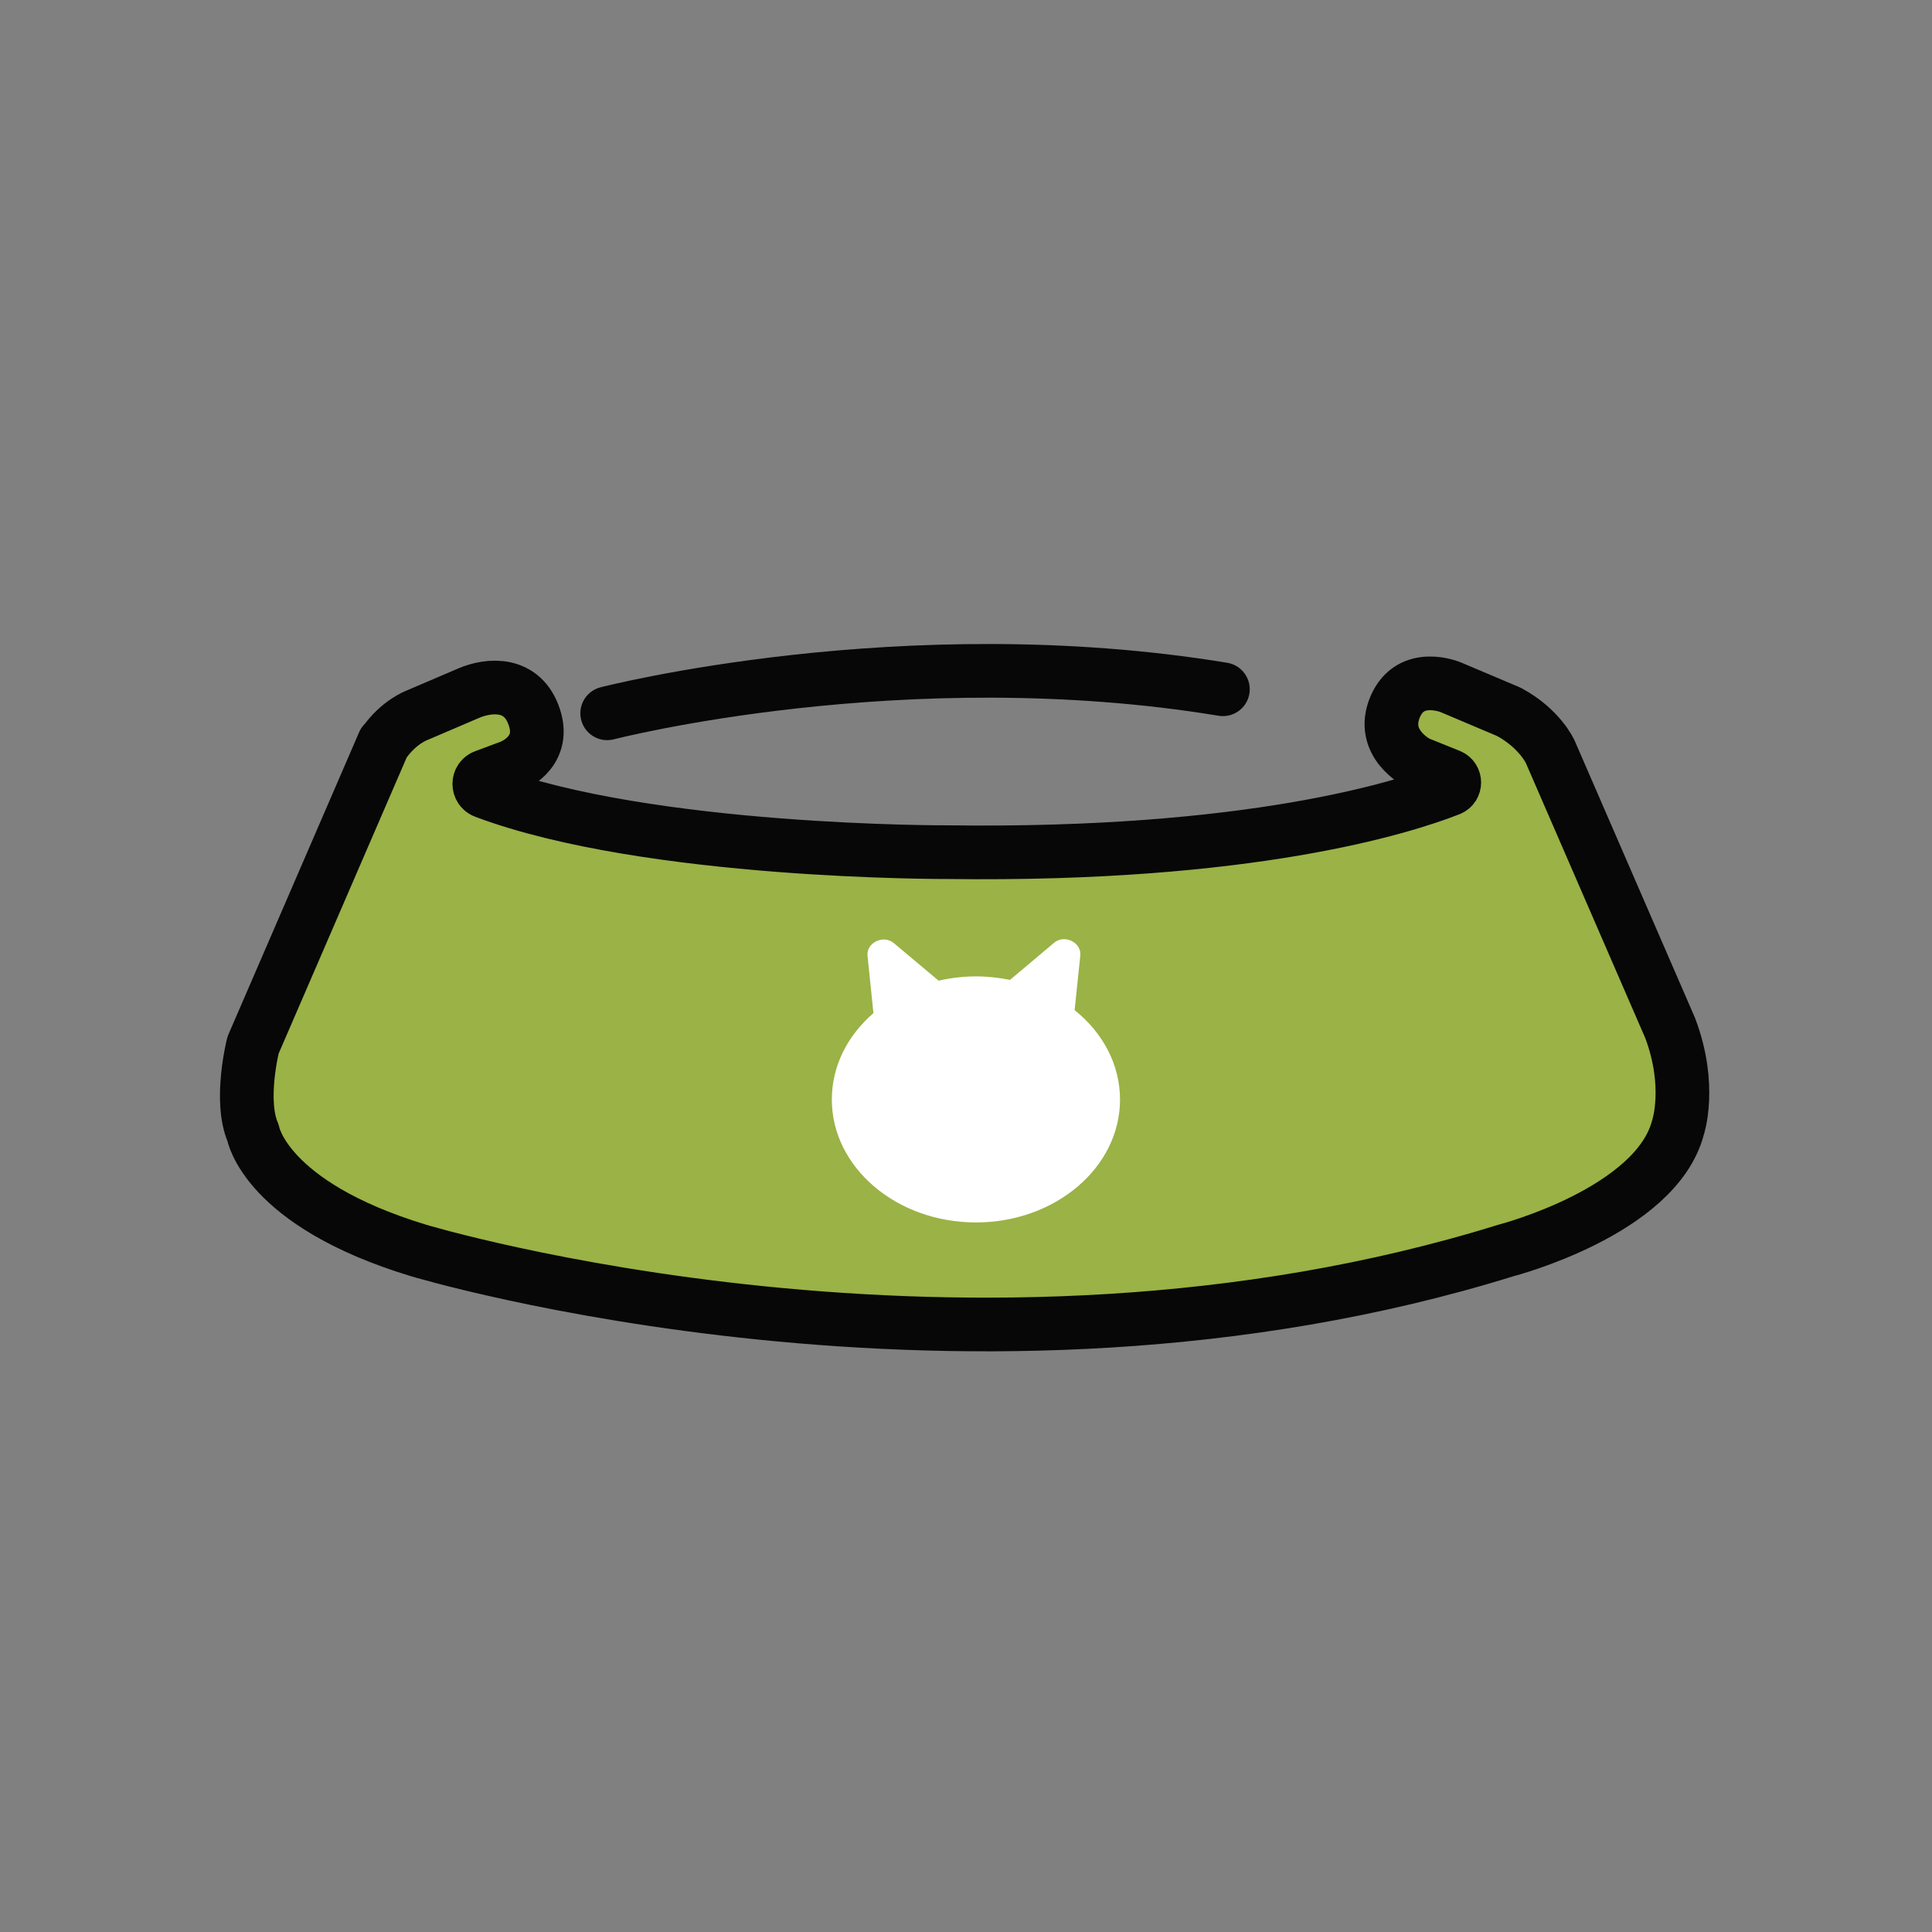
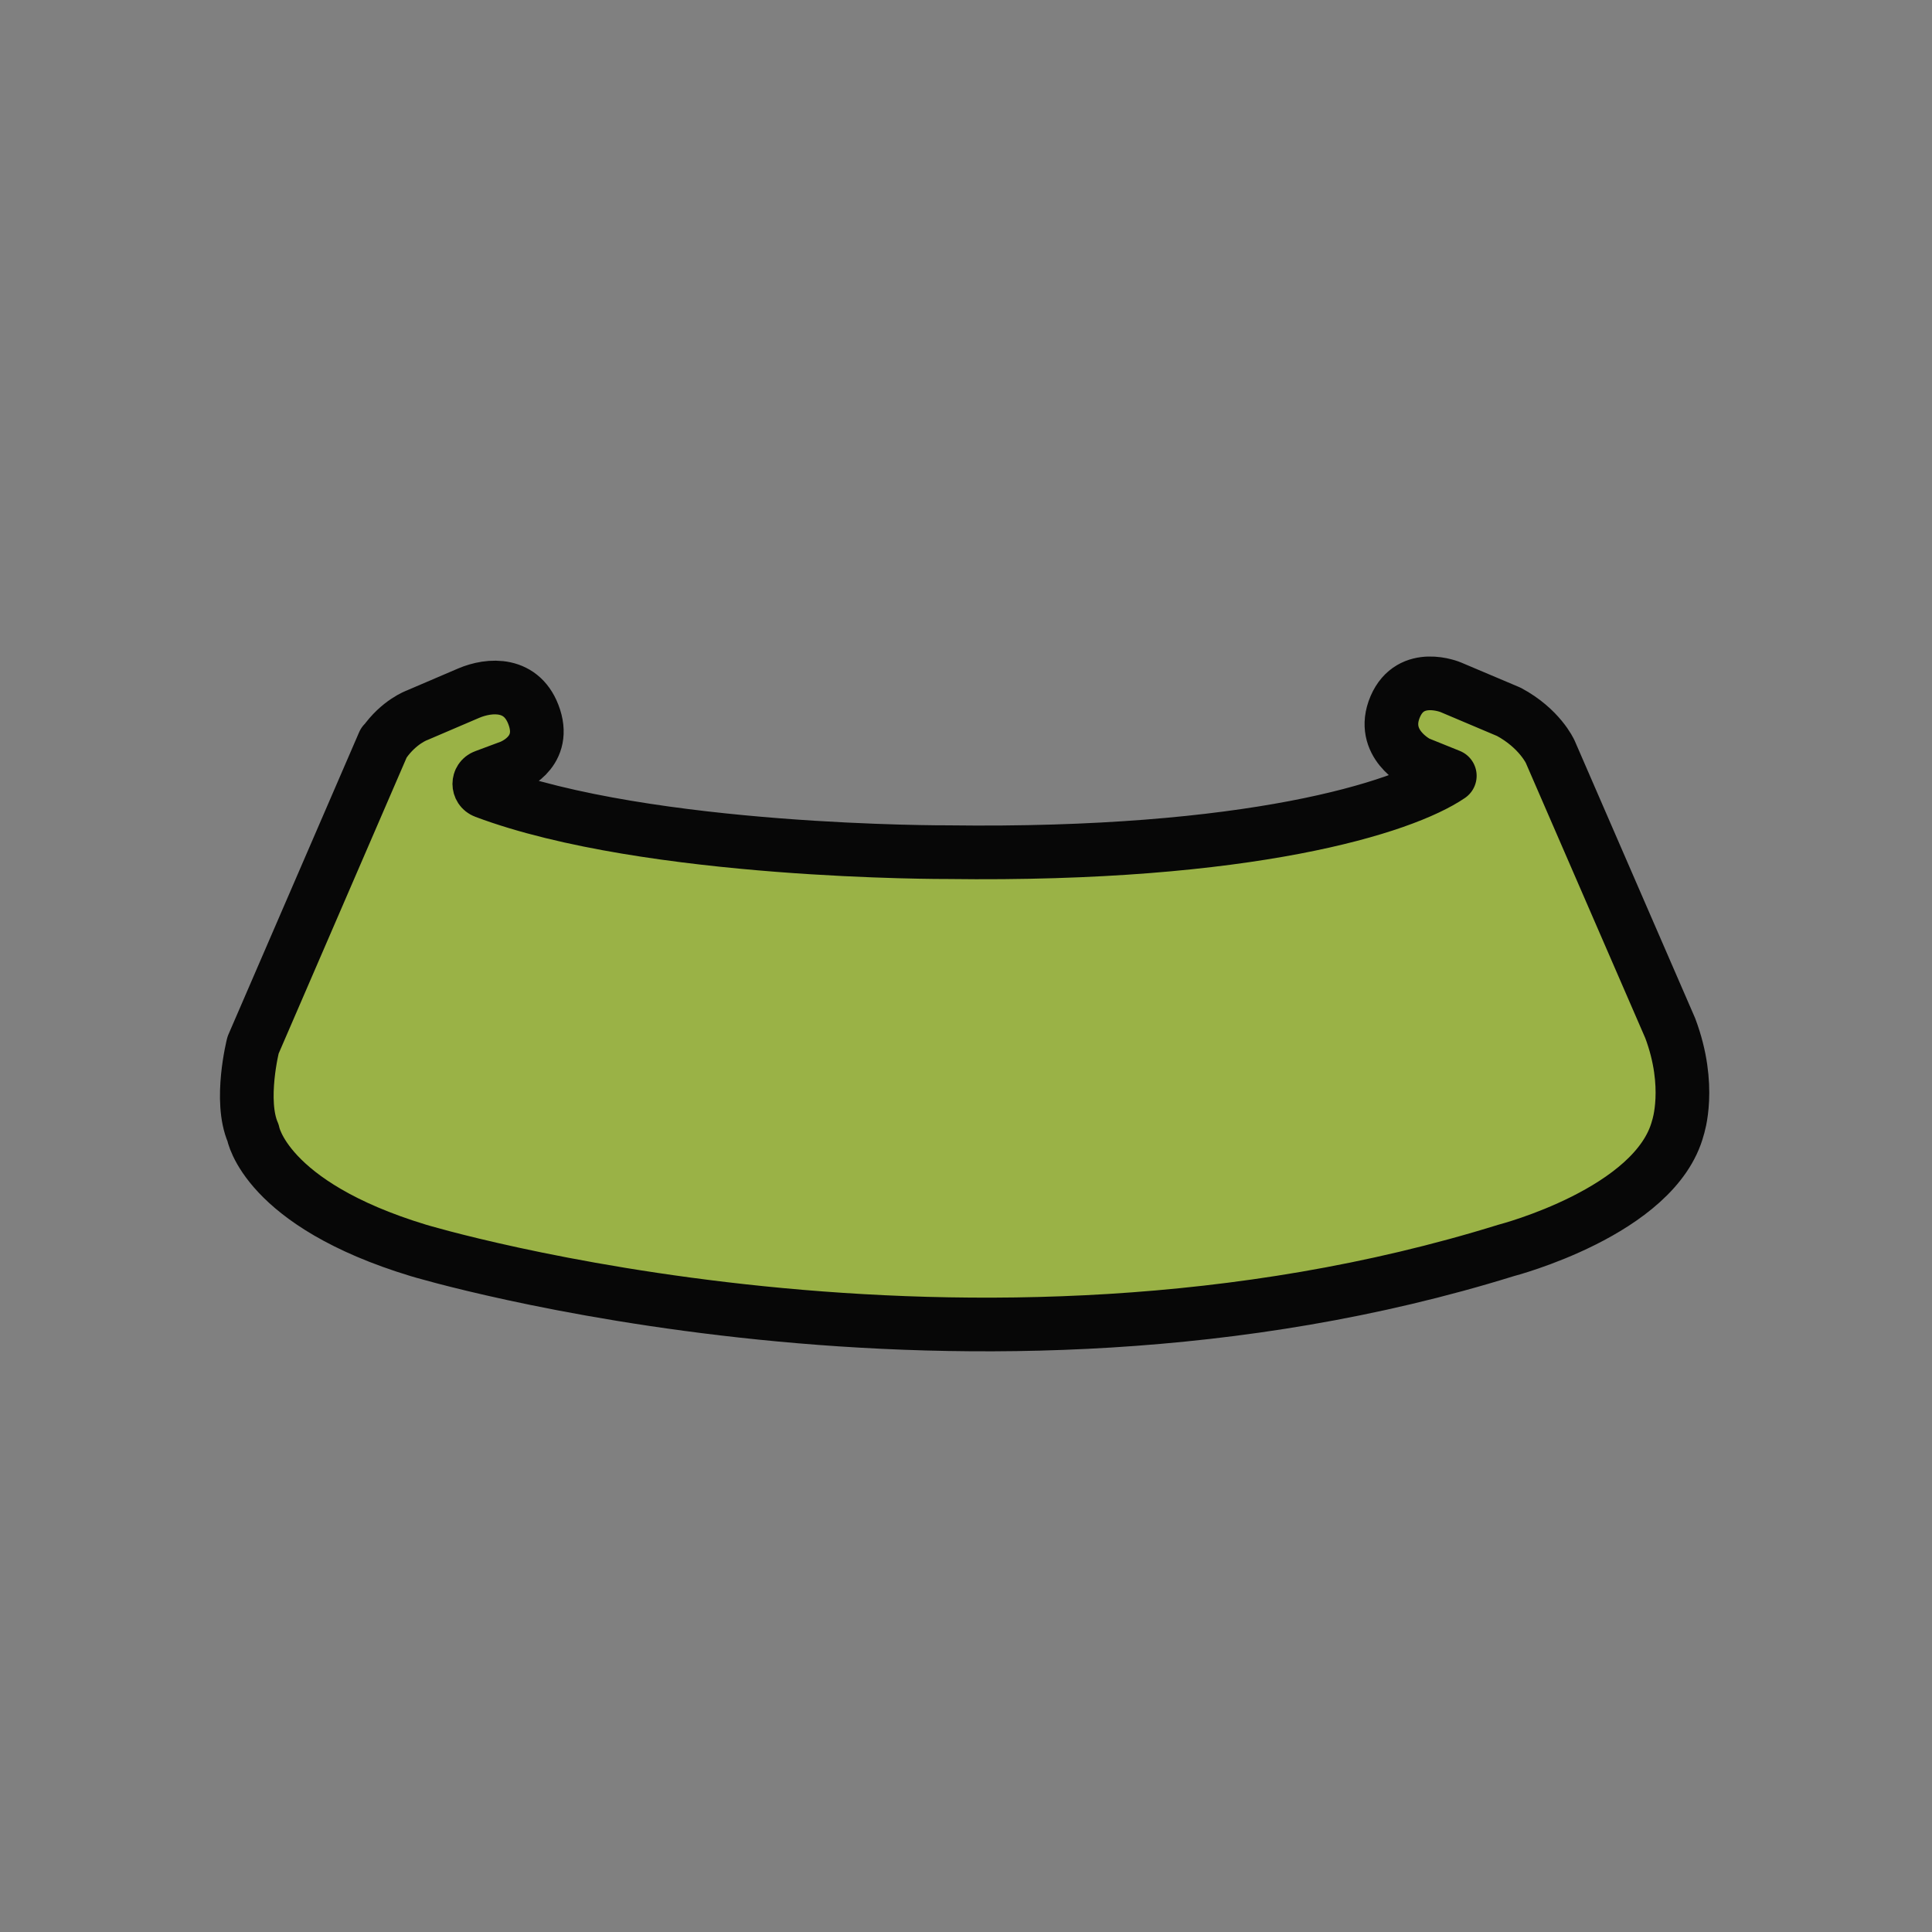
<svg xmlns="http://www.w3.org/2000/svg" width="72" height="72" viewBox="0 0 72 72" fill="none">
  <rect x="0" y="0" width="72" height="72" fill="#808080" stroke="none" />
-   <path d="M14.302 27.683L9.431 38.948C9.431 38.948 8.905 41.018 9.431 42.219C9.431 42.219 9.866 44.862 15.595 46.6C15.595 46.6 36.148 52.81 56.127 46.6C56.127 46.6 61.709 45.158 62.532 42.025C62.532 42.025 63.058 40.482 62.245 38.319L57.772 28.015C57.772 28.015 57.384 27.147 56.229 26.528L54.067 25.613C54.067 25.613 52.579 24.984 51.997 26.334C51.405 27.72 52.838 28.431 52.838 28.431L54.03 28.912C54.252 29.004 54.252 29.319 54.03 29.411C52.292 30.095 46.581 31.906 35.325 31.758C35.325 31.758 24.19 31.804 18.063 29.503C17.795 29.402 17.795 29.023 18.063 28.93L19.005 28.579C19.005 28.579 20.355 28.099 19.92 26.749C19.486 25.4 18.238 25.502 17.462 25.834L15.54 26.657C15.54 26.657 14.865 26.897 14.311 27.692L14.302 27.683Z" fill="#9AB246" stroke="#070707" stroke-width="2" stroke-linecap="round" stroke-linejoin="round" />
-   <path d="M22.628 26.583C22.628 26.583 33.68 23.728 45.574 25.687" stroke="#070707" stroke-width="2" stroke-linecap="round" stroke-linejoin="round" />
-   <path d="M40.05 37.627L40.26 35.607C40.31 35.117 39.66 34.807 39.28 35.137L37.64 36.517C37.23 36.437 36.81 36.387 36.37 36.387C35.89 36.387 35.42 36.447 34.98 36.547L33.31 35.147C32.92 34.817 32.28 35.137 32.33 35.617L32.55 37.757C31.59 38.587 31 39.717 31 40.977C31 43.507 33.41 45.557 36.37 45.557C39.33 45.557 41.74 43.507 41.74 40.977C41.74 39.667 41.09 38.477 40.05 37.647V37.627Z" fill="white" />
+   <path d="M14.302 27.683L9.431 38.948C9.431 38.948 8.905 41.018 9.431 42.219C9.431 42.219 9.866 44.862 15.595 46.6C15.595 46.6 36.148 52.81 56.127 46.6C56.127 46.6 61.709 45.158 62.532 42.025C62.532 42.025 63.058 40.482 62.245 38.319L57.772 28.015C57.772 28.015 57.384 27.147 56.229 26.528L54.067 25.613C54.067 25.613 52.579 24.984 51.997 26.334C51.405 27.72 52.838 28.431 52.838 28.431L54.03 28.912C52.292 30.095 46.581 31.906 35.325 31.758C35.325 31.758 24.19 31.804 18.063 29.503C17.795 29.402 17.795 29.023 18.063 28.93L19.005 28.579C19.005 28.579 20.355 28.099 19.92 26.749C19.486 25.4 18.238 25.502 17.462 25.834L15.54 26.657C15.54 26.657 14.865 26.897 14.311 27.692L14.302 27.683Z" fill="#9AB246" stroke="#070707" stroke-width="2" stroke-linecap="round" stroke-linejoin="round" />
</svg>